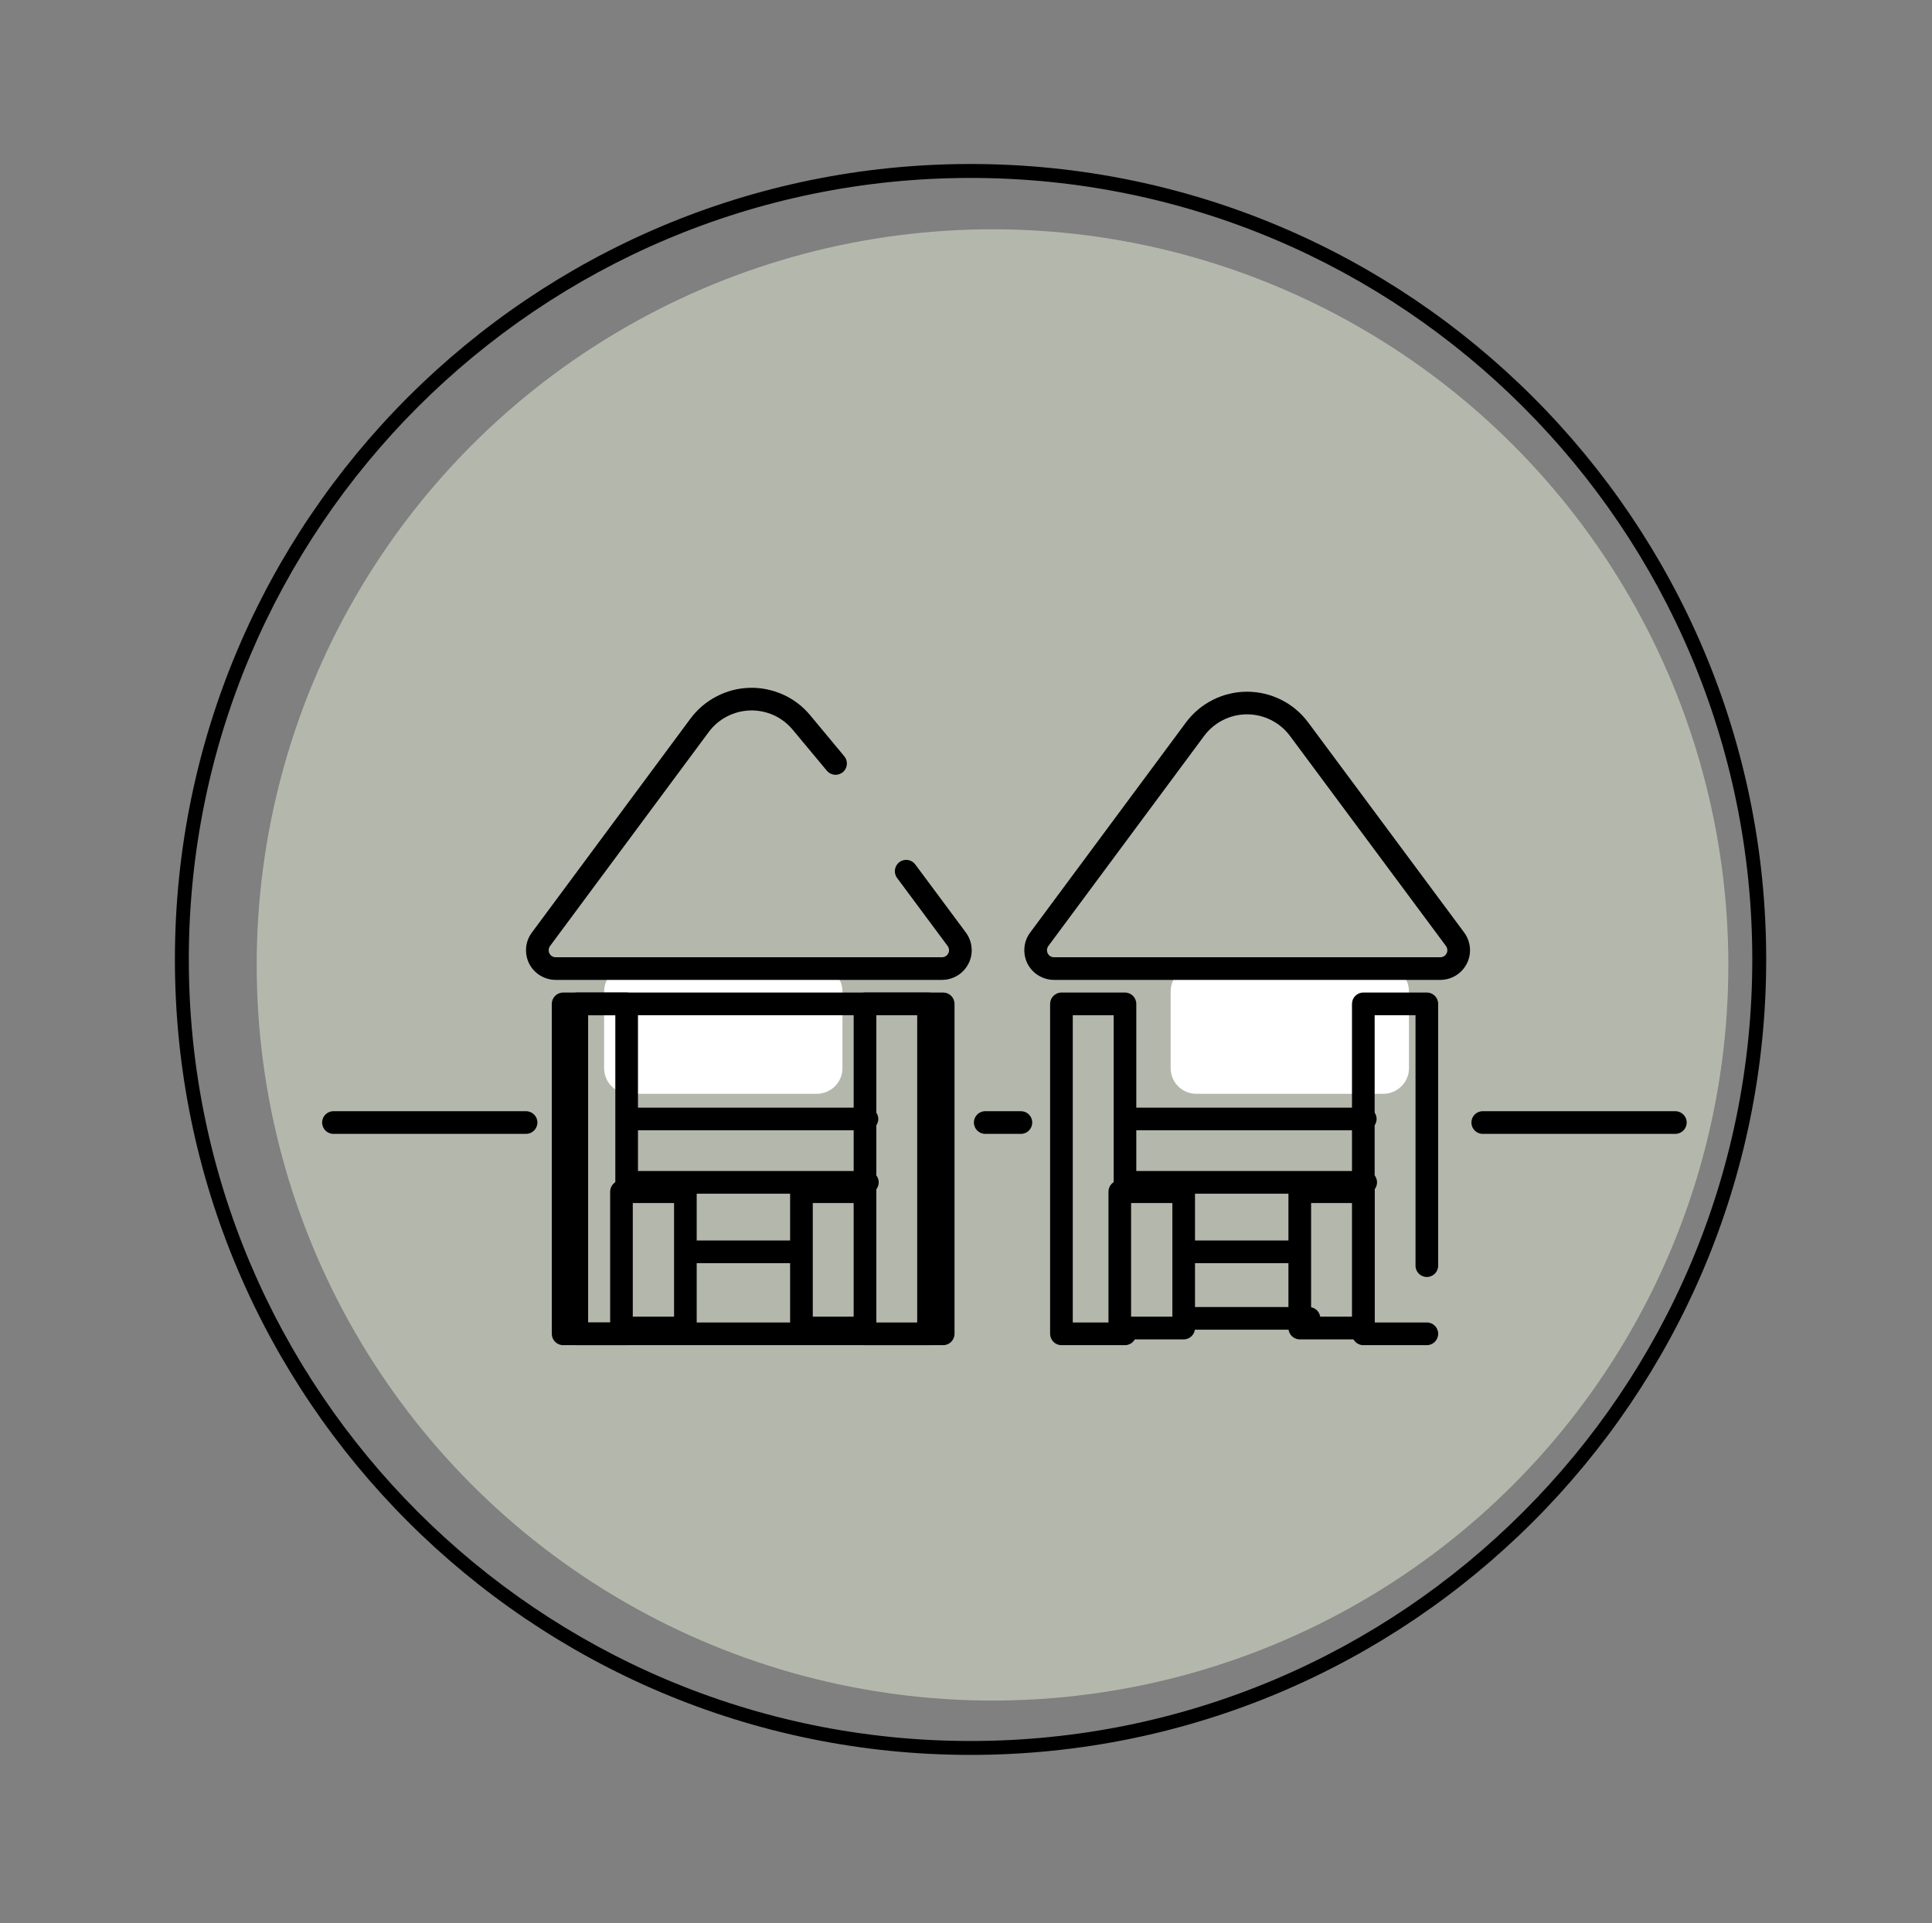
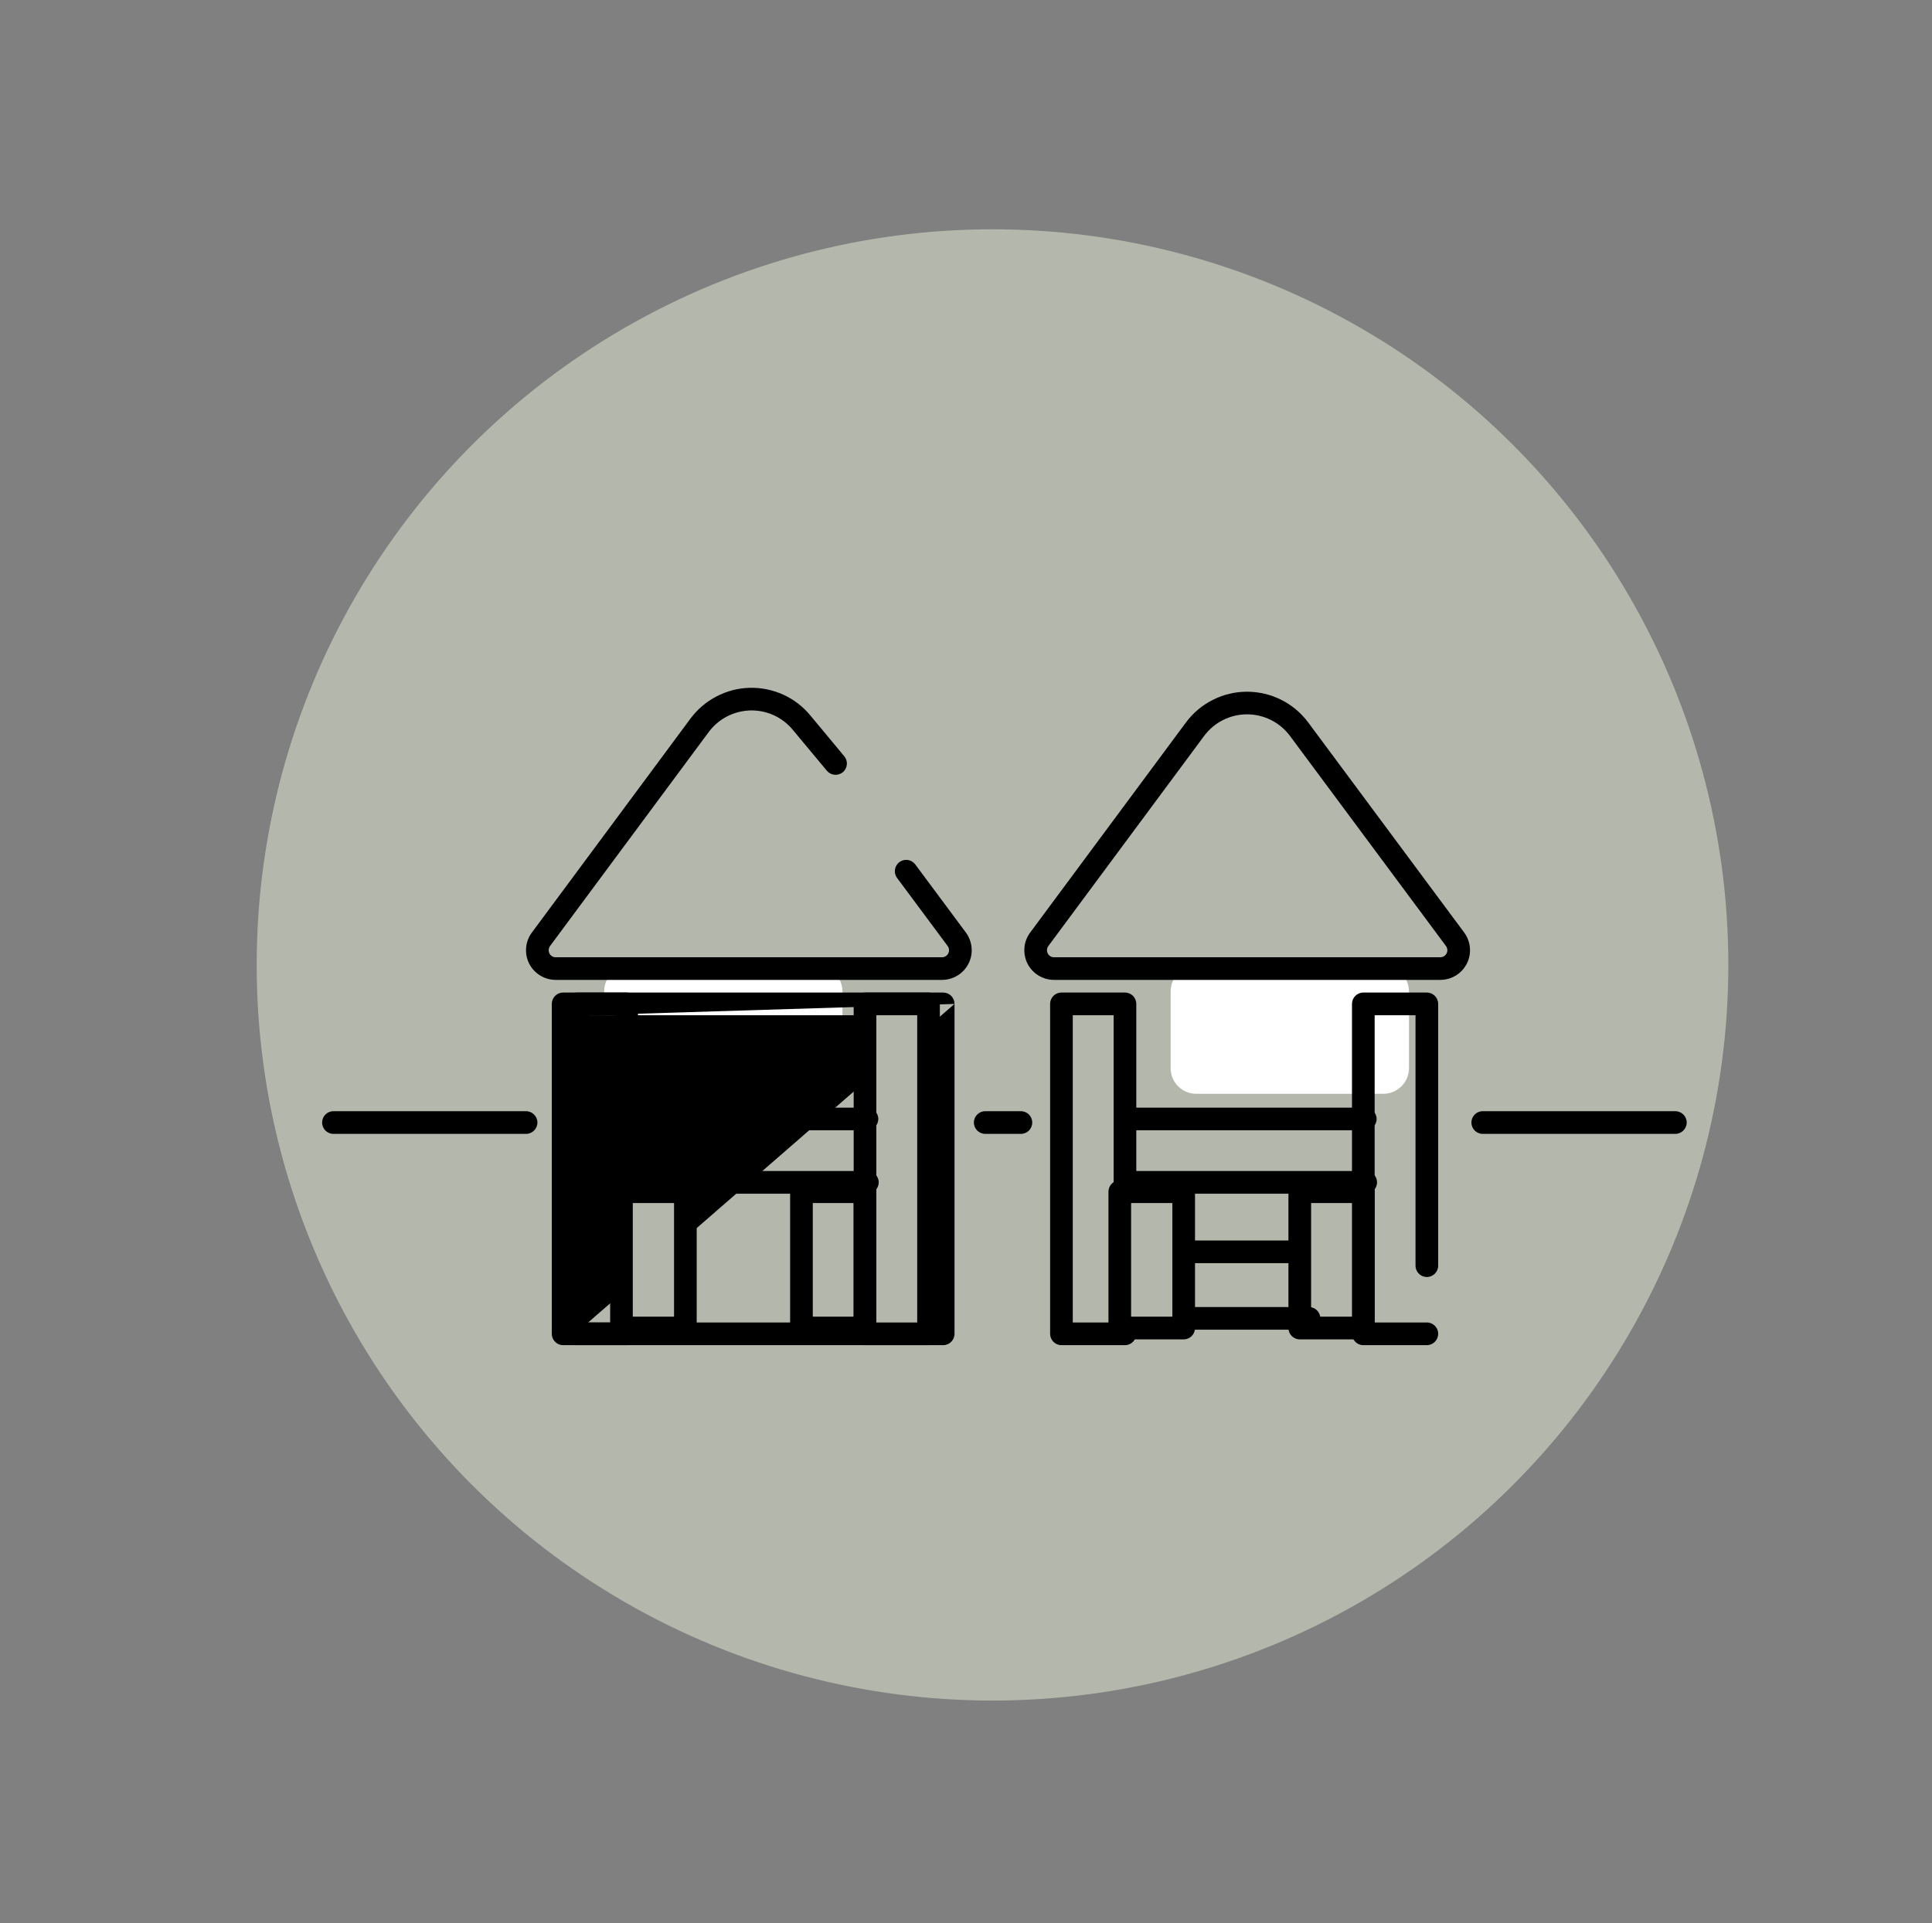
<svg xmlns="http://www.w3.org/2000/svg" xmlns:ns1="http://www.serif.com/" width="100%" height="100%" viewBox="0 0 231 230" version="1.1" xml:space="preserve" style="fill-rule:evenodd;clip-rule:evenodd;stroke-linejoin:round;stroke-miterlimit:2;">
  <rect x="0" y="0" width="231" height="230" fill="#808080" stroke="none" />
  <g transform="matrix(1,0,0,1,-5915,-370)">
    <g id="_2-Reithallen" ns1:id="2 Reithallen" transform="matrix(0.719,0,0,0.719,2307.03,348.224)">
-       <rect x="5021.39" y="30.415" width="319.714" height="319.714" style="fill:none;" />
      <g transform="matrix(1.492,0,0,1.492,-1363.82,-1253.57)">
-         <path d="M4385.56,878.777C4361.09,878.777 4338.92,888.711 4322.86,904.763C4306.81,920.815 4296.88,942.986 4296.88,967.458C4296.88,991.93 4306.81,1014.1 4322.86,1030.15C4338.92,1046.2 4361.09,1056.14 4385.56,1056.14C4410.03,1056.14 4432.2,1046.2 4448.25,1030.15C4464.31,1014.1 4474.24,991.93 4474.24,967.458C4474.24,942.986 4464.31,920.815 4448.25,904.763C4432.2,888.711 4410.03,878.777 4385.56,878.777ZM4385.56,880.331C4409.6,880.331 4431.39,890.091 4447.15,905.862C4462.93,921.633 4472.69,943.415 4472.69,967.458C4472.69,991.502 4462.93,1013.28 4447.15,1029.05C4431.39,1044.83 4409.6,1054.59 4385.56,1054.59C4361.52,1054.59 4339.73,1044.83 4323.96,1029.05C4308.19,1013.28 4298.43,991.502 4298.43,967.458C4298.43,943.415 4308.19,921.633 4323.96,905.862C4339.73,890.091 4361.52,880.331 4385.56,880.331Z" />
-       </g>
+         </g>
      <g transform="matrix(1.392,0,0,1.392,-285.927,-1812.3)">
        <circle cx="3928.89" cy="1439" r="87.904" style="fill:rgb(180,184,172);" />
      </g>
      <g transform="matrix(1.392,0,0,1.392,-276.584,-2489.09)">
        <path d="M3904.25,1928.37C3904.25,1927.56 3903.93,1926.79 3903.35,1926.21C3902.78,1925.64 3902,1925.32 3901.19,1925.32C3895.72,1925.32 3884.31,1925.32 3878.83,1925.32C3878.02,1925.32 3877.24,1925.64 3876.67,1926.21C3876.1,1926.79 3875.78,1927.56 3875.78,1928.37C3875.78,1931.04 3875.78,1934.88 3875.78,1937.54C3875.78,1938.35 3876.1,1939.13 3876.67,1939.7C3877.24,1940.27 3878.02,1940.6 3878.83,1940.6C3884.31,1940.6 3895.72,1940.6 3901.19,1940.6C3902,1940.6 3902.78,1940.27 3903.35,1939.7C3903.93,1939.13 3904.25,1938.35 3904.25,1937.54C3904.25,1934.88 3904.25,1931.04 3904.25,1928.37Z" style="fill:white;" />
      </g>
      <g transform="matrix(1.392,0,0,1.392,-182.375,-2489.09)">
        <path d="M3904.25,1928.37C3904.25,1927.56 3903.93,1926.79 3903.35,1926.21C3902.78,1925.64 3902,1925.32 3901.19,1925.32C3895.72,1925.32 3884.31,1925.32 3878.83,1925.32C3878.02,1925.32 3877.24,1925.64 3876.67,1926.21C3876.1,1926.79 3875.78,1927.56 3875.78,1928.37C3875.78,1931.04 3875.78,1934.88 3875.78,1937.54C3875.78,1938.35 3876.1,1939.13 3876.67,1939.7C3877.24,1940.27 3878.02,1940.6 3878.83,1940.6C3884.31,1940.6 3895.72,1940.6 3901.19,1940.6C3902,1940.6 3902.78,1940.27 3903.35,1939.7C3903.93,1939.13 3904.25,1938.35 3904.25,1937.54C3904.25,1934.88 3904.25,1931.04 3904.25,1928.37Z" style="fill:white;" />
      </g>
      <g transform="matrix(1.392,0,0,5.502,4409.63,-2489.09)">
        <g transform="matrix(0.867,0,0,0.196,-2841.23,106.504)">
          <path d="M3904.81,1928.26L3911.78,1938.76C3911.89,1938.93 3911.95,1939.12 3911.97,1939.32C3911.99,1939.52 3911.95,1939.72 3911.87,1939.9C3911.79,1940.09 3911.66,1940.24 3911.51,1940.34C3911.36,1940.44 3911.18,1940.5 3911,1940.5C3911,1940.5 3857.78,1940.5 3857.78,1940.5C3857.6,1940.5 3857.42,1940.45 3857.27,1940.34C3857.12,1940.24 3856.99,1940.09 3856.91,1939.9C3856.83,1939.72 3856.8,1939.52 3856.81,1939.32C3856.83,1939.12 3856.89,1938.93 3857,1938.76C3857,1938.76 3878.86,1905.76 3878.86,1905.76C3879.53,1904.75 3880.39,1903.93 3881.37,1903.36C3882.35,1902.79 3883.44,1902.47 3884.57,1902.43C3885.7,1902.4 3886.8,1902.65 3887.81,1903.16C3888.81,1903.67 3889.71,1904.43 3890.43,1905.4C3890.43,1905.4 3895.14,1911.73 3895.14,1911.73C3895.69,1912.47 3896.67,1912.57 3897.34,1911.95C3898,1911.34 3898.09,1910.24 3897.54,1909.5L3892.84,1903.17C3891.81,1901.78 3890.53,1900.7 3889.1,1899.98C3887.66,1899.26 3886.09,1898.89 3884.48,1898.94C3882.87,1898.99 3881.32,1899.45 3879.93,1900.27C3878.53,1901.08 3877.31,1902.24 3876.35,1903.68C3876.35,1903.68 3854.49,1936.69 3854.49,1936.69C3854.03,1937.38 3853.76,1938.19 3853.7,1939.02C3853.64,1939.85 3853.77,1940.7 3854.12,1941.48C3854.47,1942.25 3855,1942.88 3855.63,1943.31C3856.27,1943.75 3857.01,1943.99 3857.78,1943.99C3857.78,1943.99 3911,1943.99 3911,1943.99C3911.77,1943.99 3912.51,1943.75 3913.15,1943.31C3913.78,1942.88 3914.31,1942.25 3914.66,1941.47C3915.01,1940.7 3915.15,1939.85 3915.08,1939.02C3915.02,1938.19 3914.75,1937.38 3914.29,1936.68C3914.29,1936.68 3907.32,1926.18 3907.32,1926.18C3906.81,1925.41 3905.83,1925.24 3905.14,1925.82C3904.45,1926.39 3904.3,1927.49 3904.81,1928.26Z" />
        </g>
        <g transform="matrix(0.867,0,0,0.196,-2781.7,106.504)">
          <path d="M3875.95,1904.29L3854.49,1936.69C3854.03,1937.38 3853.76,1938.19 3853.7,1939.02C3853.64,1939.85 3853.77,1940.7 3854.12,1941.48C3854.47,1942.25 3855,1942.88 3855.63,1943.31C3856.27,1943.75 3857.01,1943.99 3857.78,1943.99C3857.78,1943.99 3911,1943.99 3911,1943.99C3911.77,1943.99 3912.51,1943.75 3913.15,1943.31C3913.78,1942.88 3914.31,1942.25 3914.66,1941.47C3915.01,1940.7 3915.15,1939.85 3915.08,1939.02C3915.02,1938.19 3914.75,1937.38 3914.29,1936.68C3914.29,1936.68 3892.8,1904.28 3892.8,1904.28C3891.81,1902.79 3890.53,1901.6 3889.09,1900.79C3887.64,1899.98 3886.03,1899.54 3884.37,1899.54C3882.71,1899.54 3881.1,1899.98 3879.66,1900.8C3878.21,1901.61 3876.94,1902.79 3875.95,1904.29ZM3878.46,1906.36C3879.15,1905.32 3880.05,1904.48 3881.06,1903.91C3882.07,1903.34 3883.21,1903.03 3884.37,1903.03C3885.54,1903.03 3886.67,1903.34 3887.68,1903.91C3888.7,1904.48 3889.59,1905.31 3890.29,1906.36C3890.29,1906.36 3911.78,1938.76 3911.78,1938.76C3911.89,1938.93 3911.95,1939.12 3911.97,1939.32C3911.99,1939.52 3911.95,1939.72 3911.87,1939.9C3911.79,1940.09 3911.66,1940.24 3911.51,1940.34C3911.36,1940.44 3911.18,1940.5 3911,1940.5C3911,1940.5 3857.78,1940.5 3857.78,1940.5C3857.6,1940.5 3857.42,1940.45 3857.27,1940.34C3857.12,1940.24 3856.99,1940.09 3856.91,1939.9C3856.83,1939.72 3856.8,1939.52 3856.81,1939.32C3856.83,1939.12 3856.89,1938.93 3857,1938.76C3857,1938.76 3878.46,1906.36 3878.46,1906.36Z" />
        </g>
        <g transform="matrix(0.969,0,0,0.225,-3240.93,53.049)">
-           <path d="M3913.35,1934.24C3913.35,1933.39 3912.73,1932.71 3911.95,1932.71L3866.78,1932.71C3866.01,1932.71 3865.38,1933.39 3865.38,1934.24L3865.38,1978.56C3865.38,1979.4 3866.01,1980.09 3866.78,1980.09L3911.95,1980.09C3912.73,1980.09 3913.35,1979.4 3913.35,1978.56L3913.35,1934.24ZM3868.18,1935.76L3868.18,1977.04L3910.56,1977.04L3910.56,1935.76L3868.18,1935.76Z" />
+           <path d="M3913.35,1934.24C3913.35,1933.39 3912.73,1932.71 3911.95,1932.71L3866.78,1932.71C3866.01,1932.71 3865.38,1933.39 3865.38,1934.24L3865.38,1978.56C3865.38,1979.4 3866.01,1980.09 3866.78,1980.09L3911.95,1980.09C3912.73,1980.09 3913.35,1979.4 3913.35,1978.56L3913.35,1934.24ZL3868.18,1977.04L3910.56,1977.04L3910.56,1935.76L3868.18,1935.76Z" />
        </g>
        <g transform="matrix(1,0,0,0.253,-3426.52,0)">
-           <path d="M3946.34,1960.83L3959.58,1960.83C3960.32,1960.83 3960.93,1960.22 3960.93,1959.47C3960.93,1958.72 3960.32,1958.12 3959.58,1958.12L3946.34,1958.12C3945.59,1958.12 3944.99,1958.72 3944.99,1959.47C3944.99,1960.22 3945.59,1960.83 3946.34,1960.83Z" />
-         </g>
+           </g>
        <g transform="matrix(1,0,0,0.253,-3366.99,0)">
          <path d="M3946.34,1960.83L3959.58,1960.83C3960.32,1960.83 3960.93,1960.22 3960.93,1959.47C3960.93,1958.72 3960.32,1958.12 3959.58,1958.12L3946.34,1958.12C3945.59,1958.12 3944.99,1958.72 3944.99,1959.47C3944.99,1960.22 3945.59,1960.83 3946.34,1960.83Z" />
        </g>
        <g transform="matrix(0.168,0,0,0.225,-145.271,53.049)">
          <path d="M3920.01,1934.24C3920.01,1933.39 3916.4,1932.71 3911.95,1932.71L3866.78,1932.71C3862.33,1932.71 3858.72,1933.39 3858.72,1934.24L3858.72,1978.56C3858.72,1979.4 3862.33,1980.09 3866.78,1980.09L3911.95,1980.09C3916.4,1980.09 3920.01,1979.4 3920.01,1978.56L3920.01,1934.24ZM3874.84,1935.76L3874.84,1977.04L3903.9,1977.04L3903.9,1935.76L3874.84,1935.76Z" />
        </g>
        <g transform="matrix(0.168,0,0,0.225,-85.74,53.049)">
          <path d="M3920.01,1934.24C3920.01,1933.39 3916.4,1932.71 3911.95,1932.71L3866.78,1932.71C3862.33,1932.71 3858.72,1933.39 3858.72,1934.24L3858.72,1978.56C3858.72,1979.4 3862.33,1980.09 3866.78,1980.09L3911.95,1980.09C3916.4,1980.09 3920.01,1979.4 3920.01,1978.56L3920.01,1934.24ZM3874.84,1935.76L3874.84,1977.04L3903.9,1977.04L3903.9,1935.76L3874.84,1935.76Z" />
        </g>
        <g transform="matrix(0.168,0,0,0.225,-109.207,53.049)">
          <rect x="3866.78" y="1934.24" width="45.172" height="44.325" style="fill:rgb(180,184,172);" />
          <path d="M3920.01,1934.24C3920.01,1933.39 3916.4,1932.71 3911.95,1932.71L3866.78,1932.71C3862.33,1932.71 3858.72,1933.39 3858.72,1934.24L3858.72,1978.56C3858.72,1979.4 3862.33,1980.09 3866.78,1980.09L3911.95,1980.09C3916.4,1980.09 3920.01,1979.4 3920.01,1978.56L3920.01,1934.24ZM3874.84,1935.76L3874.84,1977.04L3903.9,1977.04L3903.9,1935.76L3874.84,1935.76Z" />
        </g>
        <g transform="matrix(0.168,0,0,0.225,-49.676,53.049)">
          <path d="M3874.84,1977.04L3911.95,1977.04C3916.4,1977.04 3920.01,1977.72 3920.01,1978.56C3920.01,1979.4 3916.4,1980.09 3911.95,1980.09L3866.78,1980.09C3862.33,1980.09 3858.72,1979.4 3858.72,1978.56L3858.72,1934.24C3858.72,1933.39 3862.33,1932.71 3866.78,1932.71L3911.95,1932.71C3916.4,1932.71 3920.01,1933.39 3920.01,1934.24L3920.01,1969.41C3920.01,1970.25 3916.4,1970.93 3911.95,1970.93C3907.51,1970.93 3903.9,1970.25 3903.9,1969.41L3903.9,1935.76L3874.84,1935.76L3874.84,1977.04Z" />
        </g>
        <g transform="matrix(1,0,0,0.253,-3426.52,0)">
          <path d="M3938.75,1944.95L3967.17,1944.95C3967.91,1944.95 3968.52,1944.35 3968.52,1943.6C3968.52,1942.85 3967.91,1942.25 3967.17,1942.25L3938.75,1942.25C3938,1942.25 3937.39,1942.85 3937.39,1943.6C3937.39,1944.35 3938,1944.95 3938.75,1944.95Z" />
        </g>
        <g transform="matrix(1,0,0,0.253,-3366.99,0)">
          <path d="M3938.75,1944.95L3967.17,1944.95C3967.91,1944.95 3968.52,1944.35 3968.52,1943.6C3968.52,1942.85 3967.91,1942.25 3967.17,1942.25L3938.75,1942.25C3938,1942.25 3937.39,1942.85 3937.39,1943.6C3937.39,1944.35 3938,1944.95 3938.75,1944.95Z" />
        </g>
        <g transform="matrix(0.168,0,0,0.093,-116.799,314.045)">
-           <rect x="3866.78" y="1934.24" width="45.172" height="44.325" style="fill:rgb(180,184,172);" />
          <path d="M3920.01,1934.24C3920.01,1932.2 3916.4,1930.54 3911.95,1930.54L3866.78,1930.54C3862.33,1930.54 3858.72,1932.2 3858.72,1934.24L3858.72,1978.56C3858.72,1980.6 3862.33,1982.25 3866.78,1982.25L3911.95,1982.25C3916.4,1982.25 3920.01,1980.6 3920.01,1978.56L3920.01,1934.24ZM3874.84,1937.93L3874.84,1974.87L3903.9,1974.87L3903.9,1937.93L3874.84,1937.93Z" />
        </g>
        <g transform="matrix(0.168,0,0,0.093,-57.268,314.045)">
          <rect x="3866.78" y="1934.24" width="45.172" height="44.325" style="fill:rgb(180,184,172);" />
          <path d="M3920.01,1934.24C3920.01,1932.2 3916.4,1930.54 3911.95,1930.54L3866.78,1930.54C3862.33,1930.54 3858.72,1932.2 3858.72,1934.24L3858.72,1978.56C3858.72,1980.6 3862.33,1982.25 3866.78,1982.25L3911.95,1982.25C3916.4,1982.25 3920.01,1980.6 3920.01,1978.56L3920.01,1934.24ZM3874.84,1937.93L3874.84,1974.87L3903.9,1974.87L3903.9,1937.93L3874.84,1937.93Z" />
        </g>
        <g transform="matrix(0.169,0,0,0.093,-142.167,314.045)">
          <rect x="3866.78" y="1934.24" width="45.172" height="44.325" style="fill:rgb(180,184,172);" />
          <path d="M3919.96,1934.24C3919.96,1932.2 3916.37,1930.54 3911.95,1930.54L3866.78,1930.54C3862.36,1930.54 3858.78,1932.2 3858.78,1934.24L3858.78,1978.56C3858.78,1980.6 3862.36,1982.25 3866.78,1982.25L3911.95,1982.25C3916.37,1982.25 3919.96,1980.6 3919.96,1978.56L3919.96,1934.24ZM3874.78,1937.93L3874.78,1974.87L3903.95,1974.87L3903.95,1937.93L3874.78,1937.93Z" />
        </g>
        <g transform="matrix(0.169,0,0,0.093,-82.637,314.045)">
          <rect x="3866.78" y="1934.24" width="45.172" height="44.325" style="fill:rgb(180,184,172);" />
          <path d="M3919.96,1934.24C3919.96,1932.2 3916.37,1930.54 3911.95,1930.54L3866.78,1930.54C3862.36,1930.54 3858.78,1932.2 3858.78,1934.24L3858.78,1978.56C3858.78,1980.6 3862.36,1982.25 3866.78,1982.25L3911.95,1982.25C3916.37,1982.25 3919.96,1980.6 3919.96,1978.56L3919.96,1934.24ZM3874.78,1937.93L3874.78,1974.87L3903.95,1974.87L3903.95,1937.93L3874.78,1937.93Z" />
        </g>
        <g transform="matrix(1,0,0,0.253,-3426.52,0)">
          <path d="M3938.75,1952.53L3967.22,1952.53C3967.97,1952.53 3968.57,1951.92 3968.57,1951.17C3968.57,1950.43 3967.97,1949.82 3967.22,1949.82L3938.75,1949.82C3938,1949.82 3937.39,1950.43 3937.39,1951.17C3937.39,1951.92 3938,1952.53 3938.75,1952.53Z" />
        </g>
        <g transform="matrix(1,0,0,0.253,-3366.99,0)">
          <path d="M3938.75,1952.53L3967.22,1952.53C3967.97,1952.53 3968.57,1951.92 3968.57,1951.17C3968.57,1950.43 3967.97,1949.82 3967.22,1949.82L3938.75,1949.82C3938,1949.82 3937.39,1950.43 3937.39,1951.17C3937.39,1951.92 3938,1952.53 3938.75,1952.53Z" />
        </g>
      </g>
      <g transform="matrix(1.392,0,0,1.392,-276.584,-2489.09)">
        <path d="M3843.44,1945.39L3866.45,1945.39C3867.2,1945.39 3867.81,1944.78 3867.81,1944.03C3867.81,1943.29 3867.2,1942.68 3866.45,1942.68L3843.44,1942.68C3842.69,1942.68 3842.09,1943.29 3842.09,1944.03C3842.09,1944.78 3842.69,1945.39 3843.44,1945.39Z" />
      </g>
      <g transform="matrix(1.392,0,0,1.392,-168.881,-2489.09)">
        <path d="M3843.93,1945.39L3848.2,1945.39C3848.95,1945.39 3849.55,1944.78 3849.55,1944.03C3849.55,1943.29 3848.95,1942.68 3848.2,1942.68L3843.93,1942.68C3843.19,1942.68 3842.58,1943.29 3842.58,1944.03C3842.58,1944.78 3843.19,1945.39 3843.93,1945.39Z" />
      </g>
      <g transform="matrix(1.392,0,0,1.392,-85.465,-2489.09)">
        <path d="M3843.44,1945.39L3866.45,1945.39C3867.2,1945.39 3867.81,1944.78 3867.81,1944.03C3867.81,1943.29 3867.2,1942.68 3866.45,1942.68L3843.44,1942.68C3842.69,1942.68 3842.09,1943.29 3842.09,1944.03C3842.09,1944.78 3842.69,1945.39 3843.44,1945.39Z" />
      </g>
      <g transform="matrix(1.392,0,0,1.392,-276.584,-2489.09)">
        <path d="M3946.32,1968.79L3959.98,1968.79C3960.73,1968.79 3961.34,1968.18 3961.34,1967.43C3961.34,1966.69 3960.73,1966.08 3959.98,1966.08L3946.32,1966.08C3945.57,1966.08 3944.96,1966.69 3944.96,1967.43C3944.96,1968.18 3945.57,1968.79 3946.32,1968.79Z" />
      </g>
    </g>
  </g>
</svg>